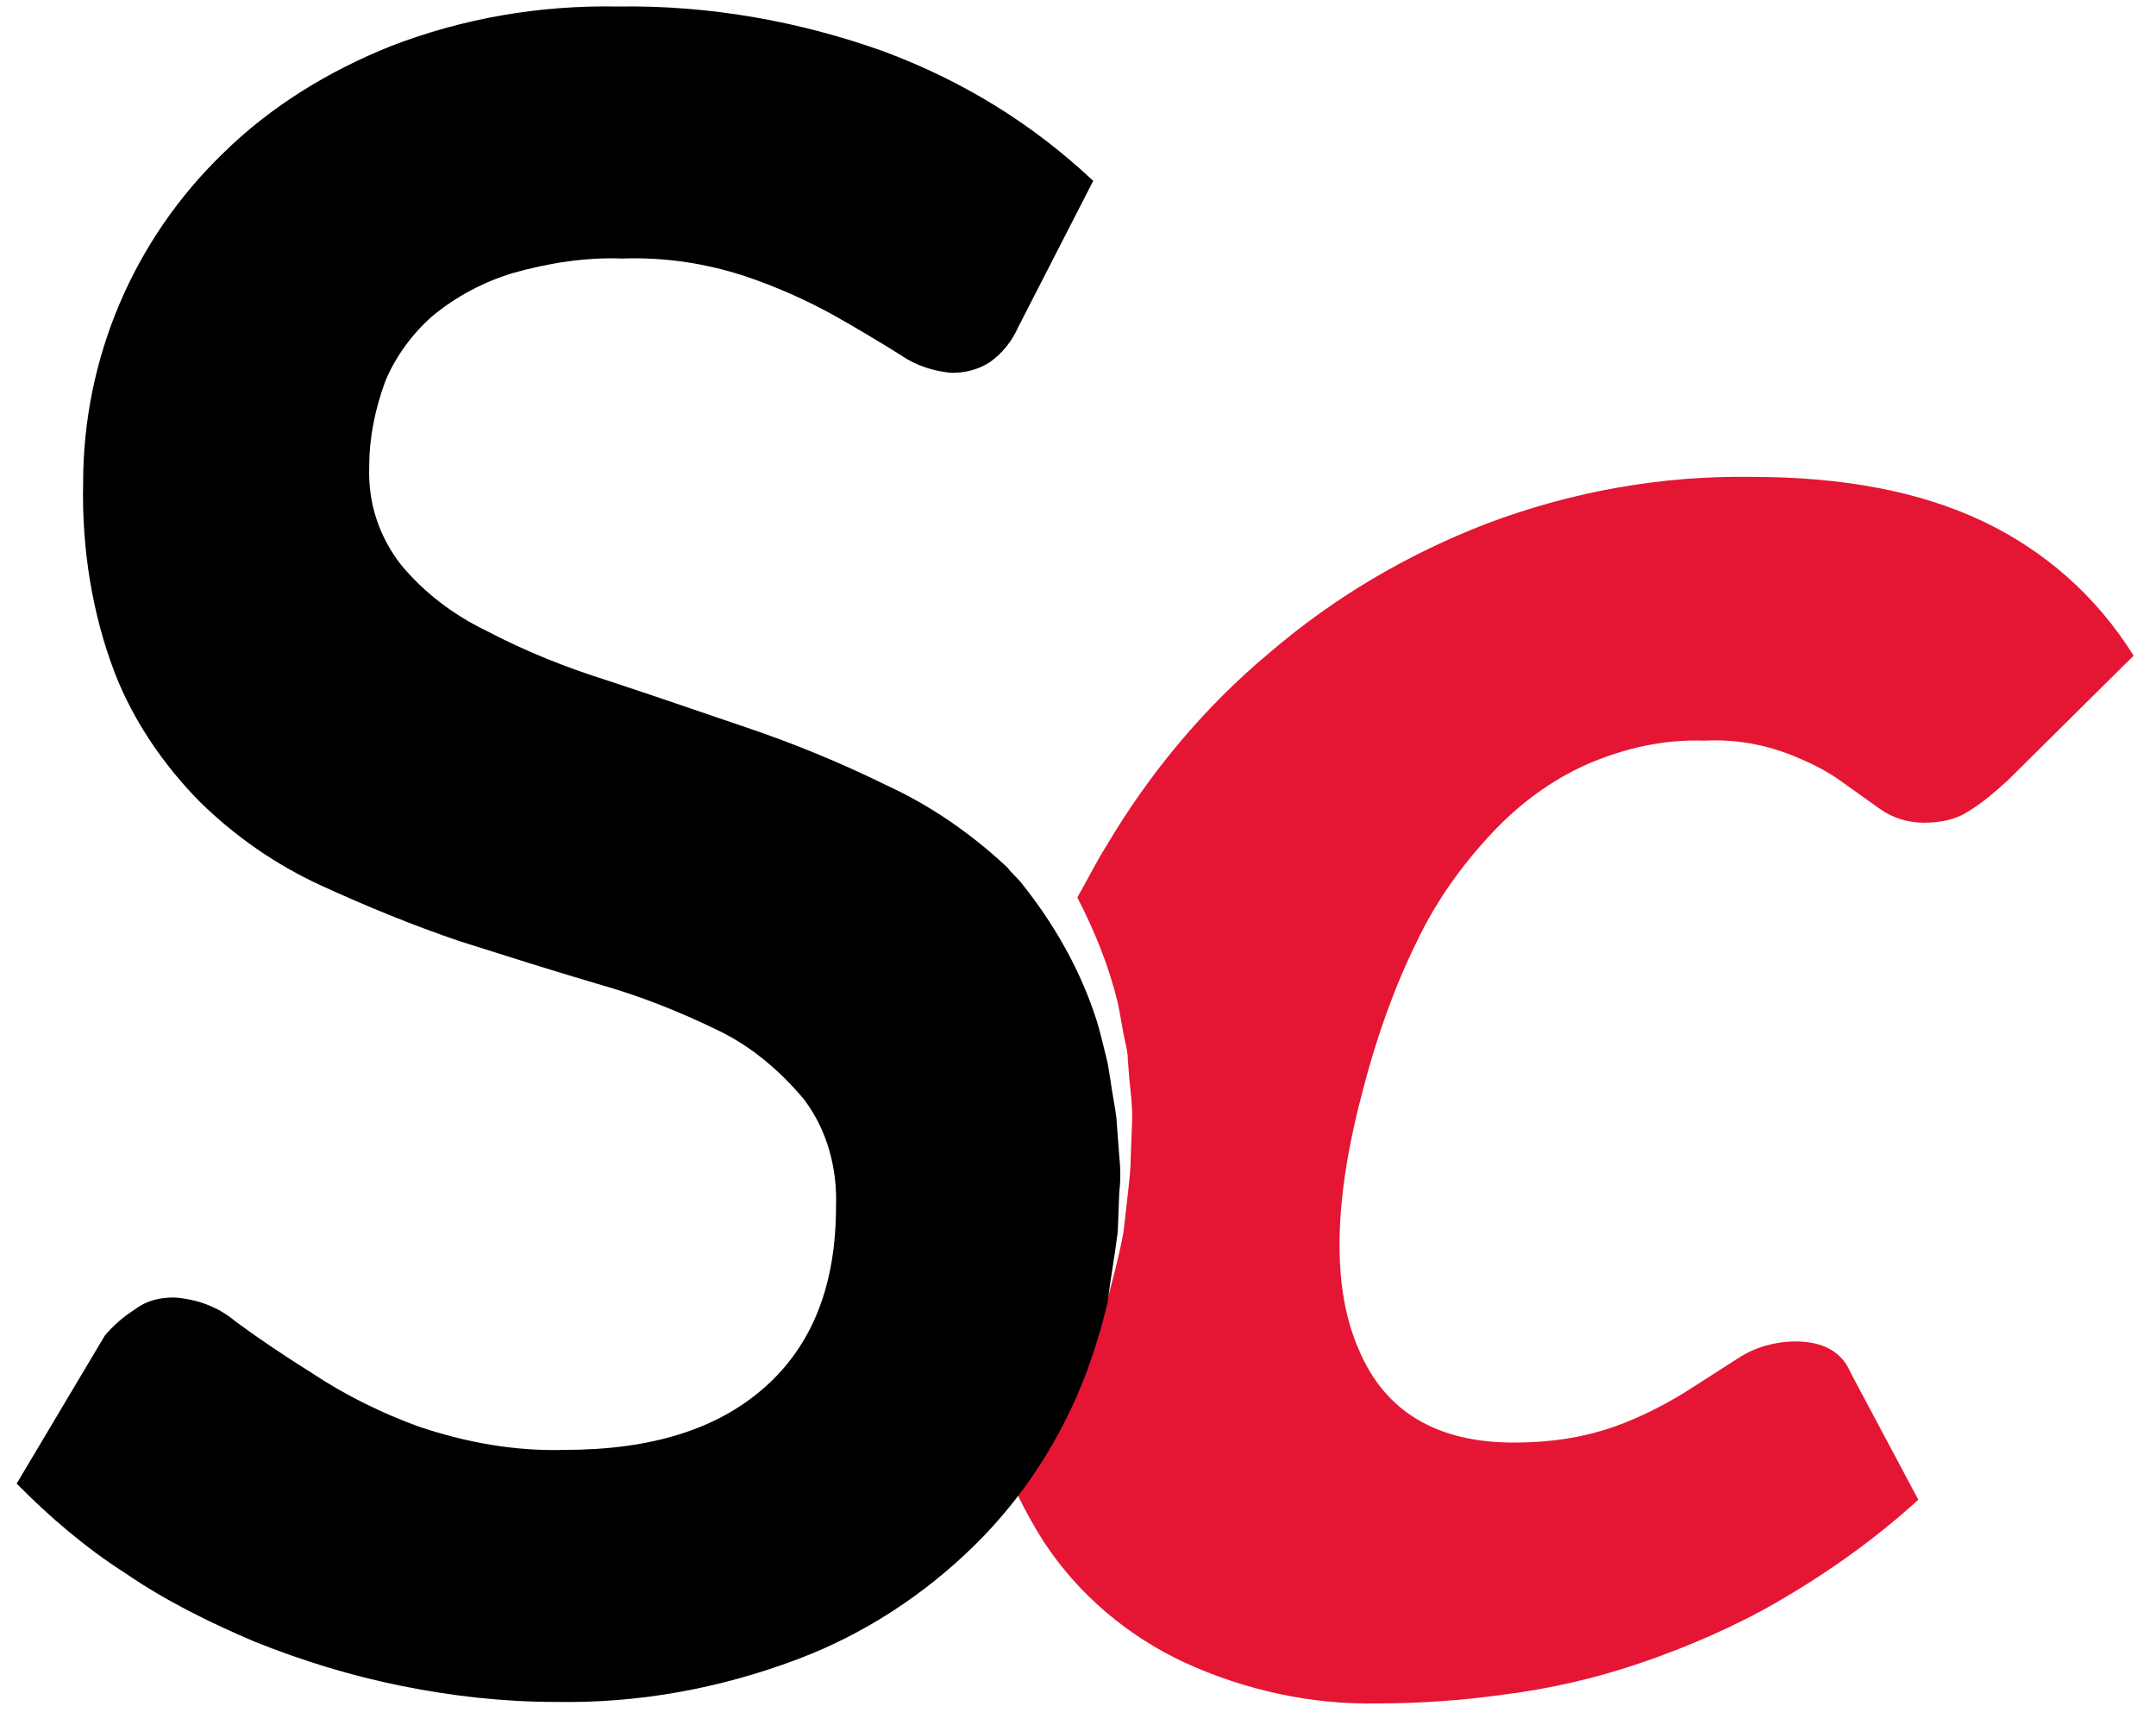
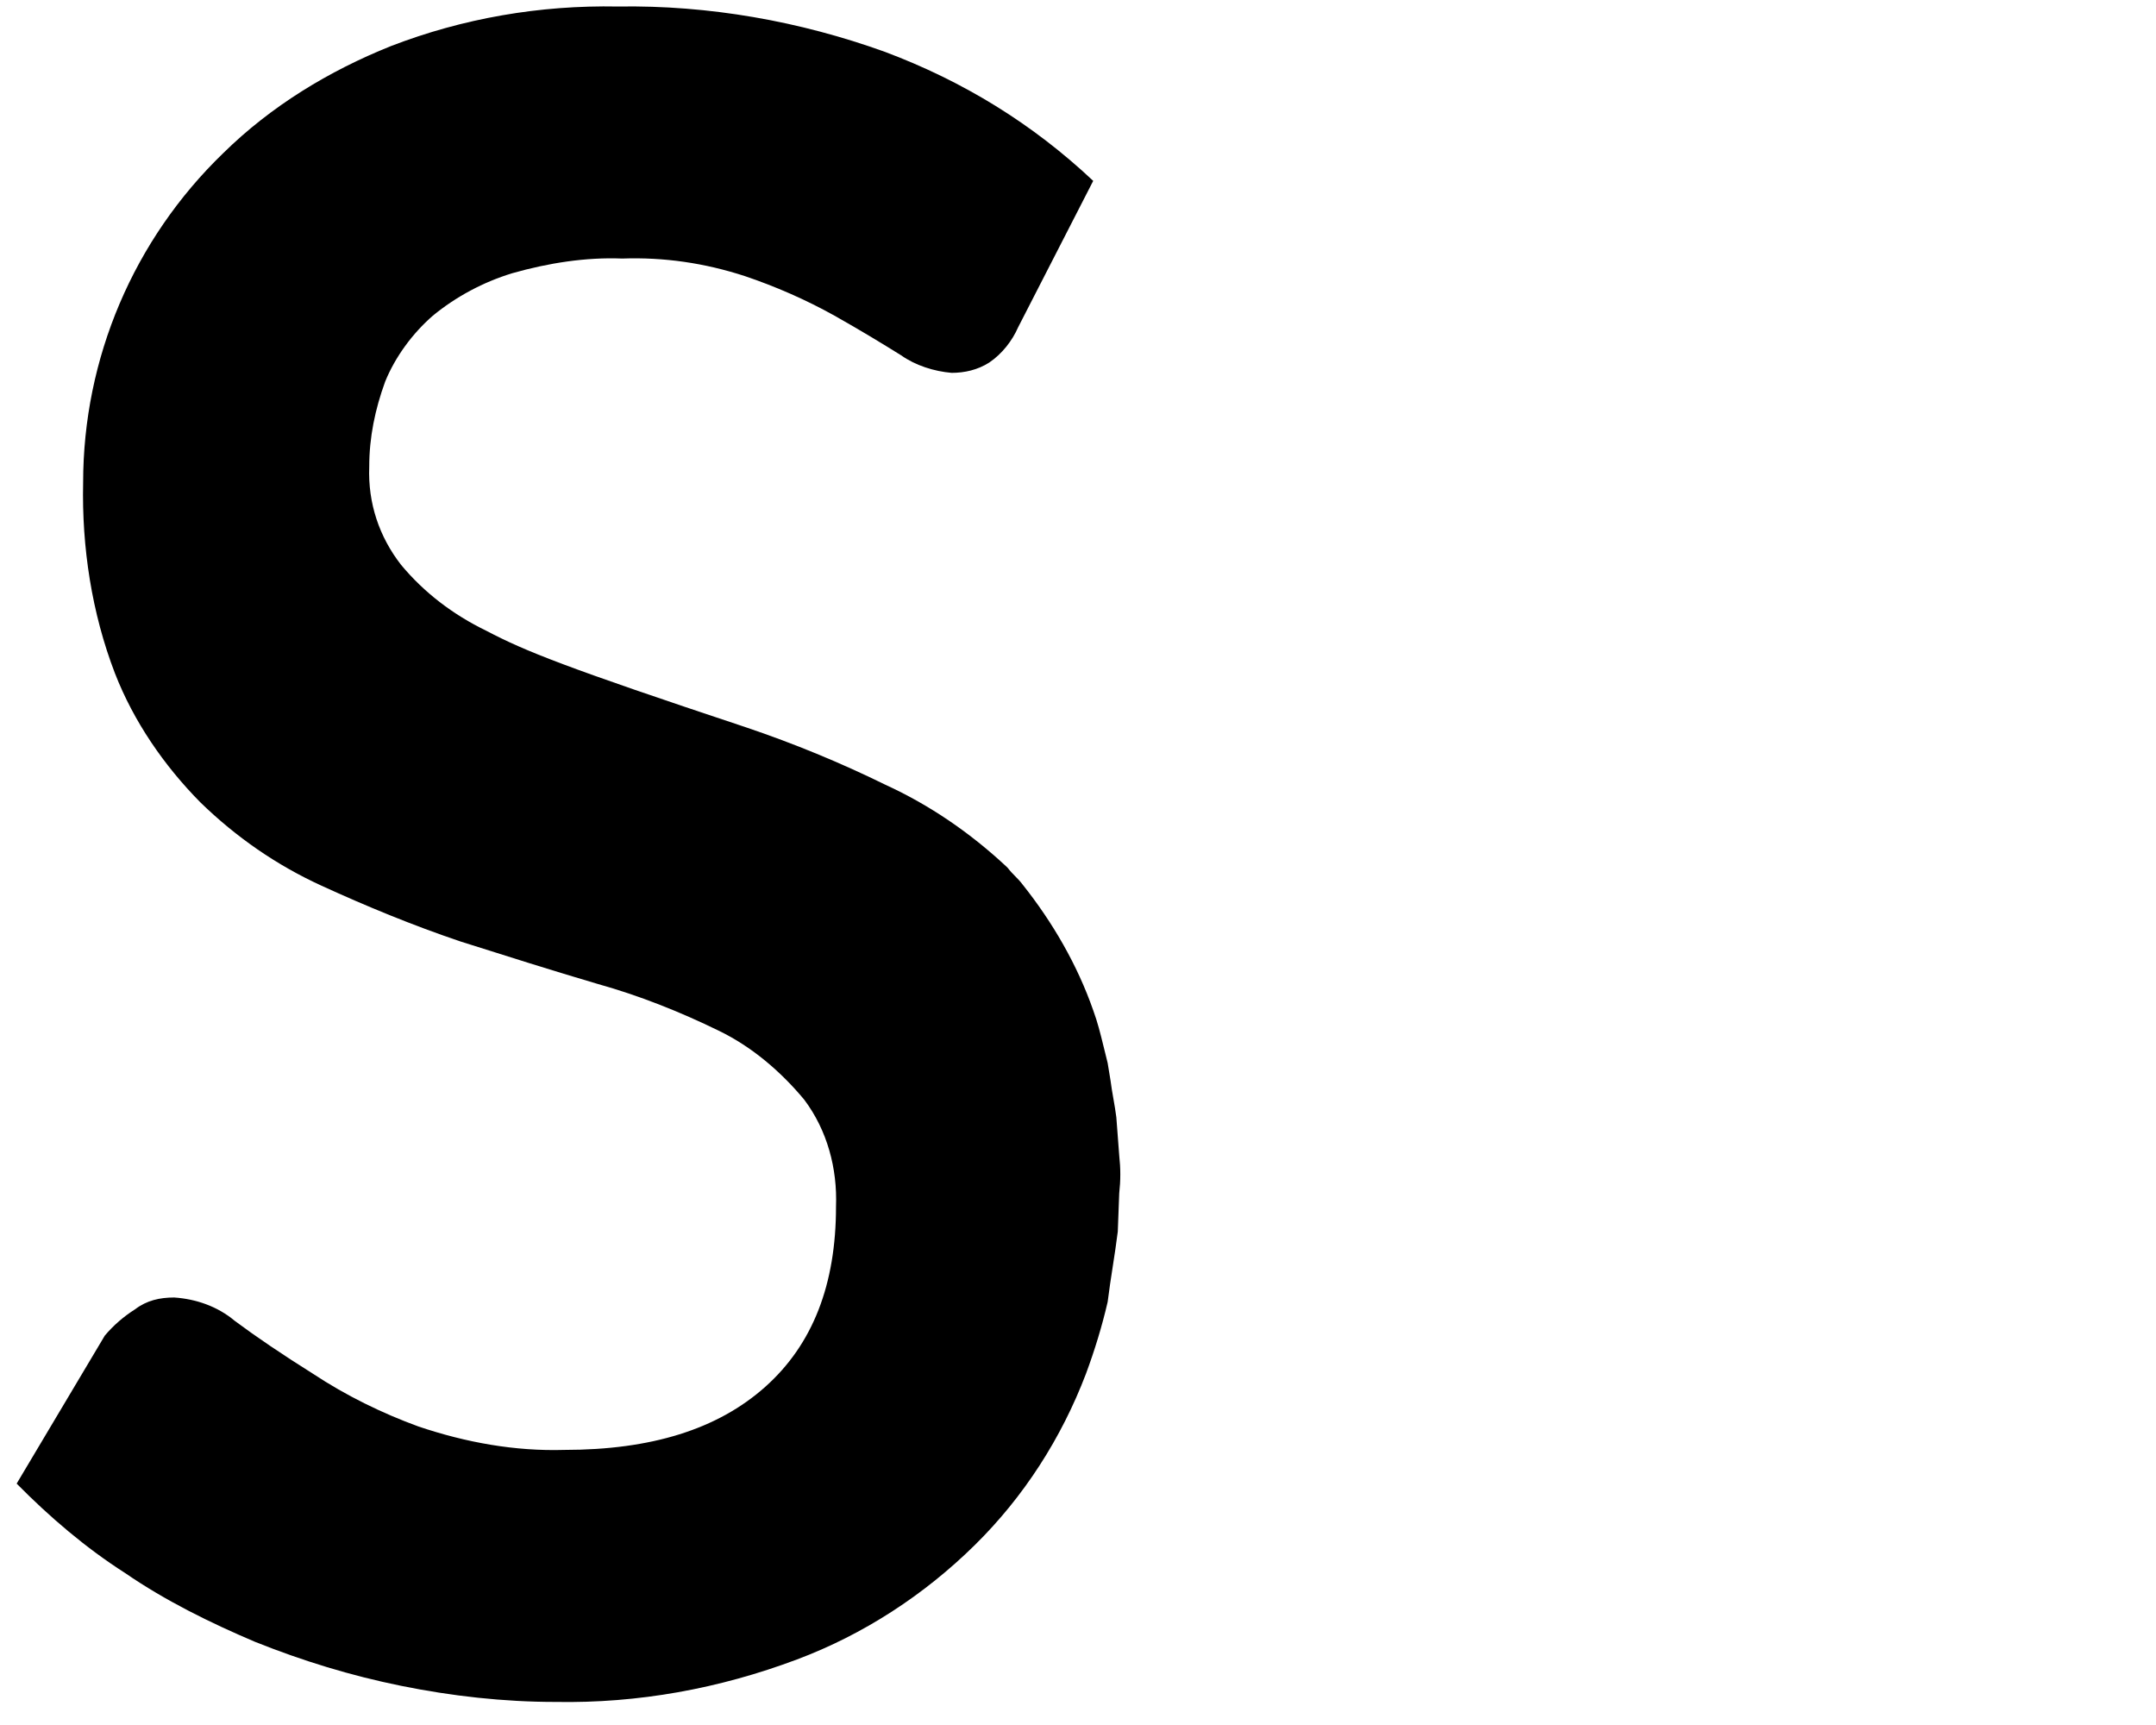
<svg xmlns="http://www.w3.org/2000/svg" width="95" height="76" viewBox="0 0 95 76" fill="none">
-   <path d="M87.329 22.948C84.591 21.657 81.216 21.011 77.205 21.011C73.193 20.946 69.246 21.657 65.489 23.077C61.987 24.433 58.803 26.305 55.938 28.758C53.073 31.147 50.653 34.052 48.743 37.28C48.297 37.99 47.915 38.765 47.47 39.54C48.234 41.025 48.87 42.574 49.252 44.188C49.38 44.77 49.444 45.286 49.571 45.867C49.635 46.125 49.698 46.448 49.698 46.706L49.762 47.546C49.826 48.127 49.889 48.708 49.889 49.224L49.826 50.903C49.826 51.484 49.762 52 49.698 52.581L49.507 54.26C49.316 55.358 48.998 56.455 48.743 57.488C48.87 56.391 49.062 55.293 49.189 54.195L49.252 52.517C49.316 51.936 49.316 51.419 49.252 50.838L49.125 49.16C49.062 48.643 48.934 48.062 48.87 47.546L48.743 46.771C48.679 46.513 48.616 46.254 48.552 45.996C48.425 45.48 48.297 44.963 48.106 44.447C47.724 43.349 47.215 42.252 46.578 41.219C45.623 43.349 44.859 45.544 44.222 47.868C43.14 51.613 42.758 55.487 43.076 59.425C43.331 62.459 44.35 65.365 46.005 67.947C47.533 70.271 49.698 72.079 52.181 73.241C54.856 74.468 57.785 75.113 60.714 75.049C62.56 75.049 64.407 74.92 66.253 74.661C68.291 74.403 70.264 73.951 72.175 73.306C74.276 72.595 76.377 71.692 78.287 70.594C80.516 69.303 82.617 67.818 84.527 66.075L81.534 60.458C81.153 59.554 80.325 59.102 79.115 59.102C78.224 59.102 77.332 59.36 76.632 59.812L74.212 61.362C73.257 61.943 72.238 62.459 71.156 62.847C69.691 63.363 68.227 63.557 66.699 63.557C63.324 63.557 61.032 62.201 59.886 59.489C58.676 56.778 58.74 52.904 60.077 47.933C60.65 45.738 61.414 43.543 62.433 41.477C63.261 39.734 64.407 38.12 65.744 36.699C66.954 35.408 68.354 34.375 69.946 33.665C71.602 32.955 73.321 32.567 75.104 32.632C76.377 32.567 77.587 32.761 78.797 33.213C79.624 33.536 80.452 33.923 81.153 34.44L82.872 35.666C83.445 36.054 84.081 36.247 84.782 36.247C85.482 36.247 86.183 36.118 86.756 35.731C87.392 35.343 87.902 34.892 88.475 34.375L94.014 28.887C92.359 26.24 90.067 24.239 87.329 22.948Z" fill="#E41634" />
-   <path d="M49.253 54.26L49.316 52.581C49.38 52 49.38 51.484 49.316 50.903L49.189 49.224C49.126 48.708 48.998 48.127 48.934 47.61L48.807 46.835C48.743 46.577 48.68 46.319 48.616 46.061C48.489 45.544 48.361 45.028 48.17 44.511C47.47 42.51 46.388 40.638 45.05 38.959C44.859 38.701 44.605 38.507 44.414 38.249L44.35 38.184C42.758 36.699 40.975 35.472 39.002 34.569C37.028 33.6 34.99 32.761 32.889 32.051C30.788 31.341 28.75 30.63 26.776 29.985C24.93 29.404 23.147 28.694 21.428 27.79C19.963 27.08 18.69 26.111 17.671 24.884C16.716 23.658 16.207 22.173 16.27 20.559C16.27 19.268 16.525 18.041 16.971 16.814C17.417 15.717 18.181 14.684 19.072 13.909C20.091 13.07 21.301 12.424 22.574 12.037C24.166 11.585 25.821 11.327 27.413 11.391C29.26 11.327 31.043 11.585 32.825 12.166C34.163 12.618 35.5 13.199 36.773 13.909C37.919 14.555 38.874 15.136 39.702 15.652C40.339 16.104 41.166 16.362 41.931 16.427C42.504 16.427 43.077 16.298 43.586 15.975C44.159 15.588 44.605 15.007 44.859 14.425L48.17 7.969C45.496 5.451 42.44 3.579 39.002 2.288C35.245 0.932 31.233 0.222 27.222 0.287C23.784 0.222 20.409 0.803 17.226 2.03C14.488 3.127 11.941 4.677 9.84 6.743C5.892 10.552 3.663 15.781 3.663 21.269C3.6 24.11 4.045 27.015 5.064 29.662C5.892 31.793 7.229 33.729 8.821 35.343C10.413 36.893 12.195 38.12 14.169 39.023C16.143 39.927 18.181 40.767 20.282 41.477C22.319 42.122 24.357 42.768 26.331 43.349C28.177 43.865 29.96 44.576 31.679 45.415C33.144 46.125 34.417 47.223 35.436 48.449C36.455 49.805 36.9 51.484 36.837 53.162C36.837 56.584 35.818 59.231 33.717 61.103C31.616 62.976 28.687 63.88 24.866 63.88C22.701 63.944 20.537 63.557 18.435 62.847C16.843 62.266 15.252 61.491 13.787 60.522C12.45 59.683 11.304 58.908 10.349 58.198C9.585 57.553 8.63 57.23 7.675 57.165C7.038 57.165 6.465 57.294 5.956 57.682C5.446 58.005 5 58.392 4.618 58.844L0.734 65.365C2.199 66.849 3.791 68.205 5.51 69.303C7.293 70.529 9.267 71.498 11.24 72.337C13.341 73.176 15.443 73.822 17.671 74.274C19.9 74.726 22.192 74.984 24.484 74.984C28.114 75.049 31.679 74.403 35.118 73.112C38.047 72.014 40.721 70.271 42.949 68.076C45.114 65.945 46.77 63.363 47.852 60.522C48.234 59.489 48.553 58.456 48.807 57.359C48.934 56.326 49.126 55.293 49.253 54.26Z" fill="black" />
+   <path d="M49.253 54.26L49.316 52.581C49.38 52 49.38 51.484 49.316 50.903L49.189 49.224C49.126 48.708 48.998 48.127 48.934 47.61L48.807 46.835C48.743 46.577 48.68 46.319 48.616 46.061C48.489 45.544 48.361 45.028 48.17 44.511C47.47 42.51 46.388 40.638 45.05 38.959C44.859 38.701 44.605 38.507 44.414 38.249L44.35 38.184C42.758 36.699 40.975 35.472 39.002 34.569C37.028 33.6 34.99 32.761 32.889 32.051C24.93 29.404 23.147 28.694 21.428 27.79C19.963 27.08 18.69 26.111 17.671 24.884C16.716 23.658 16.207 22.173 16.27 20.559C16.27 19.268 16.525 18.041 16.971 16.814C17.417 15.717 18.181 14.684 19.072 13.909C20.091 13.07 21.301 12.424 22.574 12.037C24.166 11.585 25.821 11.327 27.413 11.391C29.26 11.327 31.043 11.585 32.825 12.166C34.163 12.618 35.5 13.199 36.773 13.909C37.919 14.555 38.874 15.136 39.702 15.652C40.339 16.104 41.166 16.362 41.931 16.427C42.504 16.427 43.077 16.298 43.586 15.975C44.159 15.588 44.605 15.007 44.859 14.425L48.17 7.969C45.496 5.451 42.44 3.579 39.002 2.288C35.245 0.932 31.233 0.222 27.222 0.287C23.784 0.222 20.409 0.803 17.226 2.03C14.488 3.127 11.941 4.677 9.84 6.743C5.892 10.552 3.663 15.781 3.663 21.269C3.6 24.11 4.045 27.015 5.064 29.662C5.892 31.793 7.229 33.729 8.821 35.343C10.413 36.893 12.195 38.12 14.169 39.023C16.143 39.927 18.181 40.767 20.282 41.477C22.319 42.122 24.357 42.768 26.331 43.349C28.177 43.865 29.96 44.576 31.679 45.415C33.144 46.125 34.417 47.223 35.436 48.449C36.455 49.805 36.9 51.484 36.837 53.162C36.837 56.584 35.818 59.231 33.717 61.103C31.616 62.976 28.687 63.88 24.866 63.88C22.701 63.944 20.537 63.557 18.435 62.847C16.843 62.266 15.252 61.491 13.787 60.522C12.45 59.683 11.304 58.908 10.349 58.198C9.585 57.553 8.63 57.23 7.675 57.165C7.038 57.165 6.465 57.294 5.956 57.682C5.446 58.005 5 58.392 4.618 58.844L0.734 65.365C2.199 66.849 3.791 68.205 5.51 69.303C7.293 70.529 9.267 71.498 11.24 72.337C13.341 73.176 15.443 73.822 17.671 74.274C19.9 74.726 22.192 74.984 24.484 74.984C28.114 75.049 31.679 74.403 35.118 73.112C38.047 72.014 40.721 70.271 42.949 68.076C45.114 65.945 46.77 63.363 47.852 60.522C48.234 59.489 48.553 58.456 48.807 57.359C48.934 56.326 49.126 55.293 49.253 54.26Z" fill="black" />
</svg>